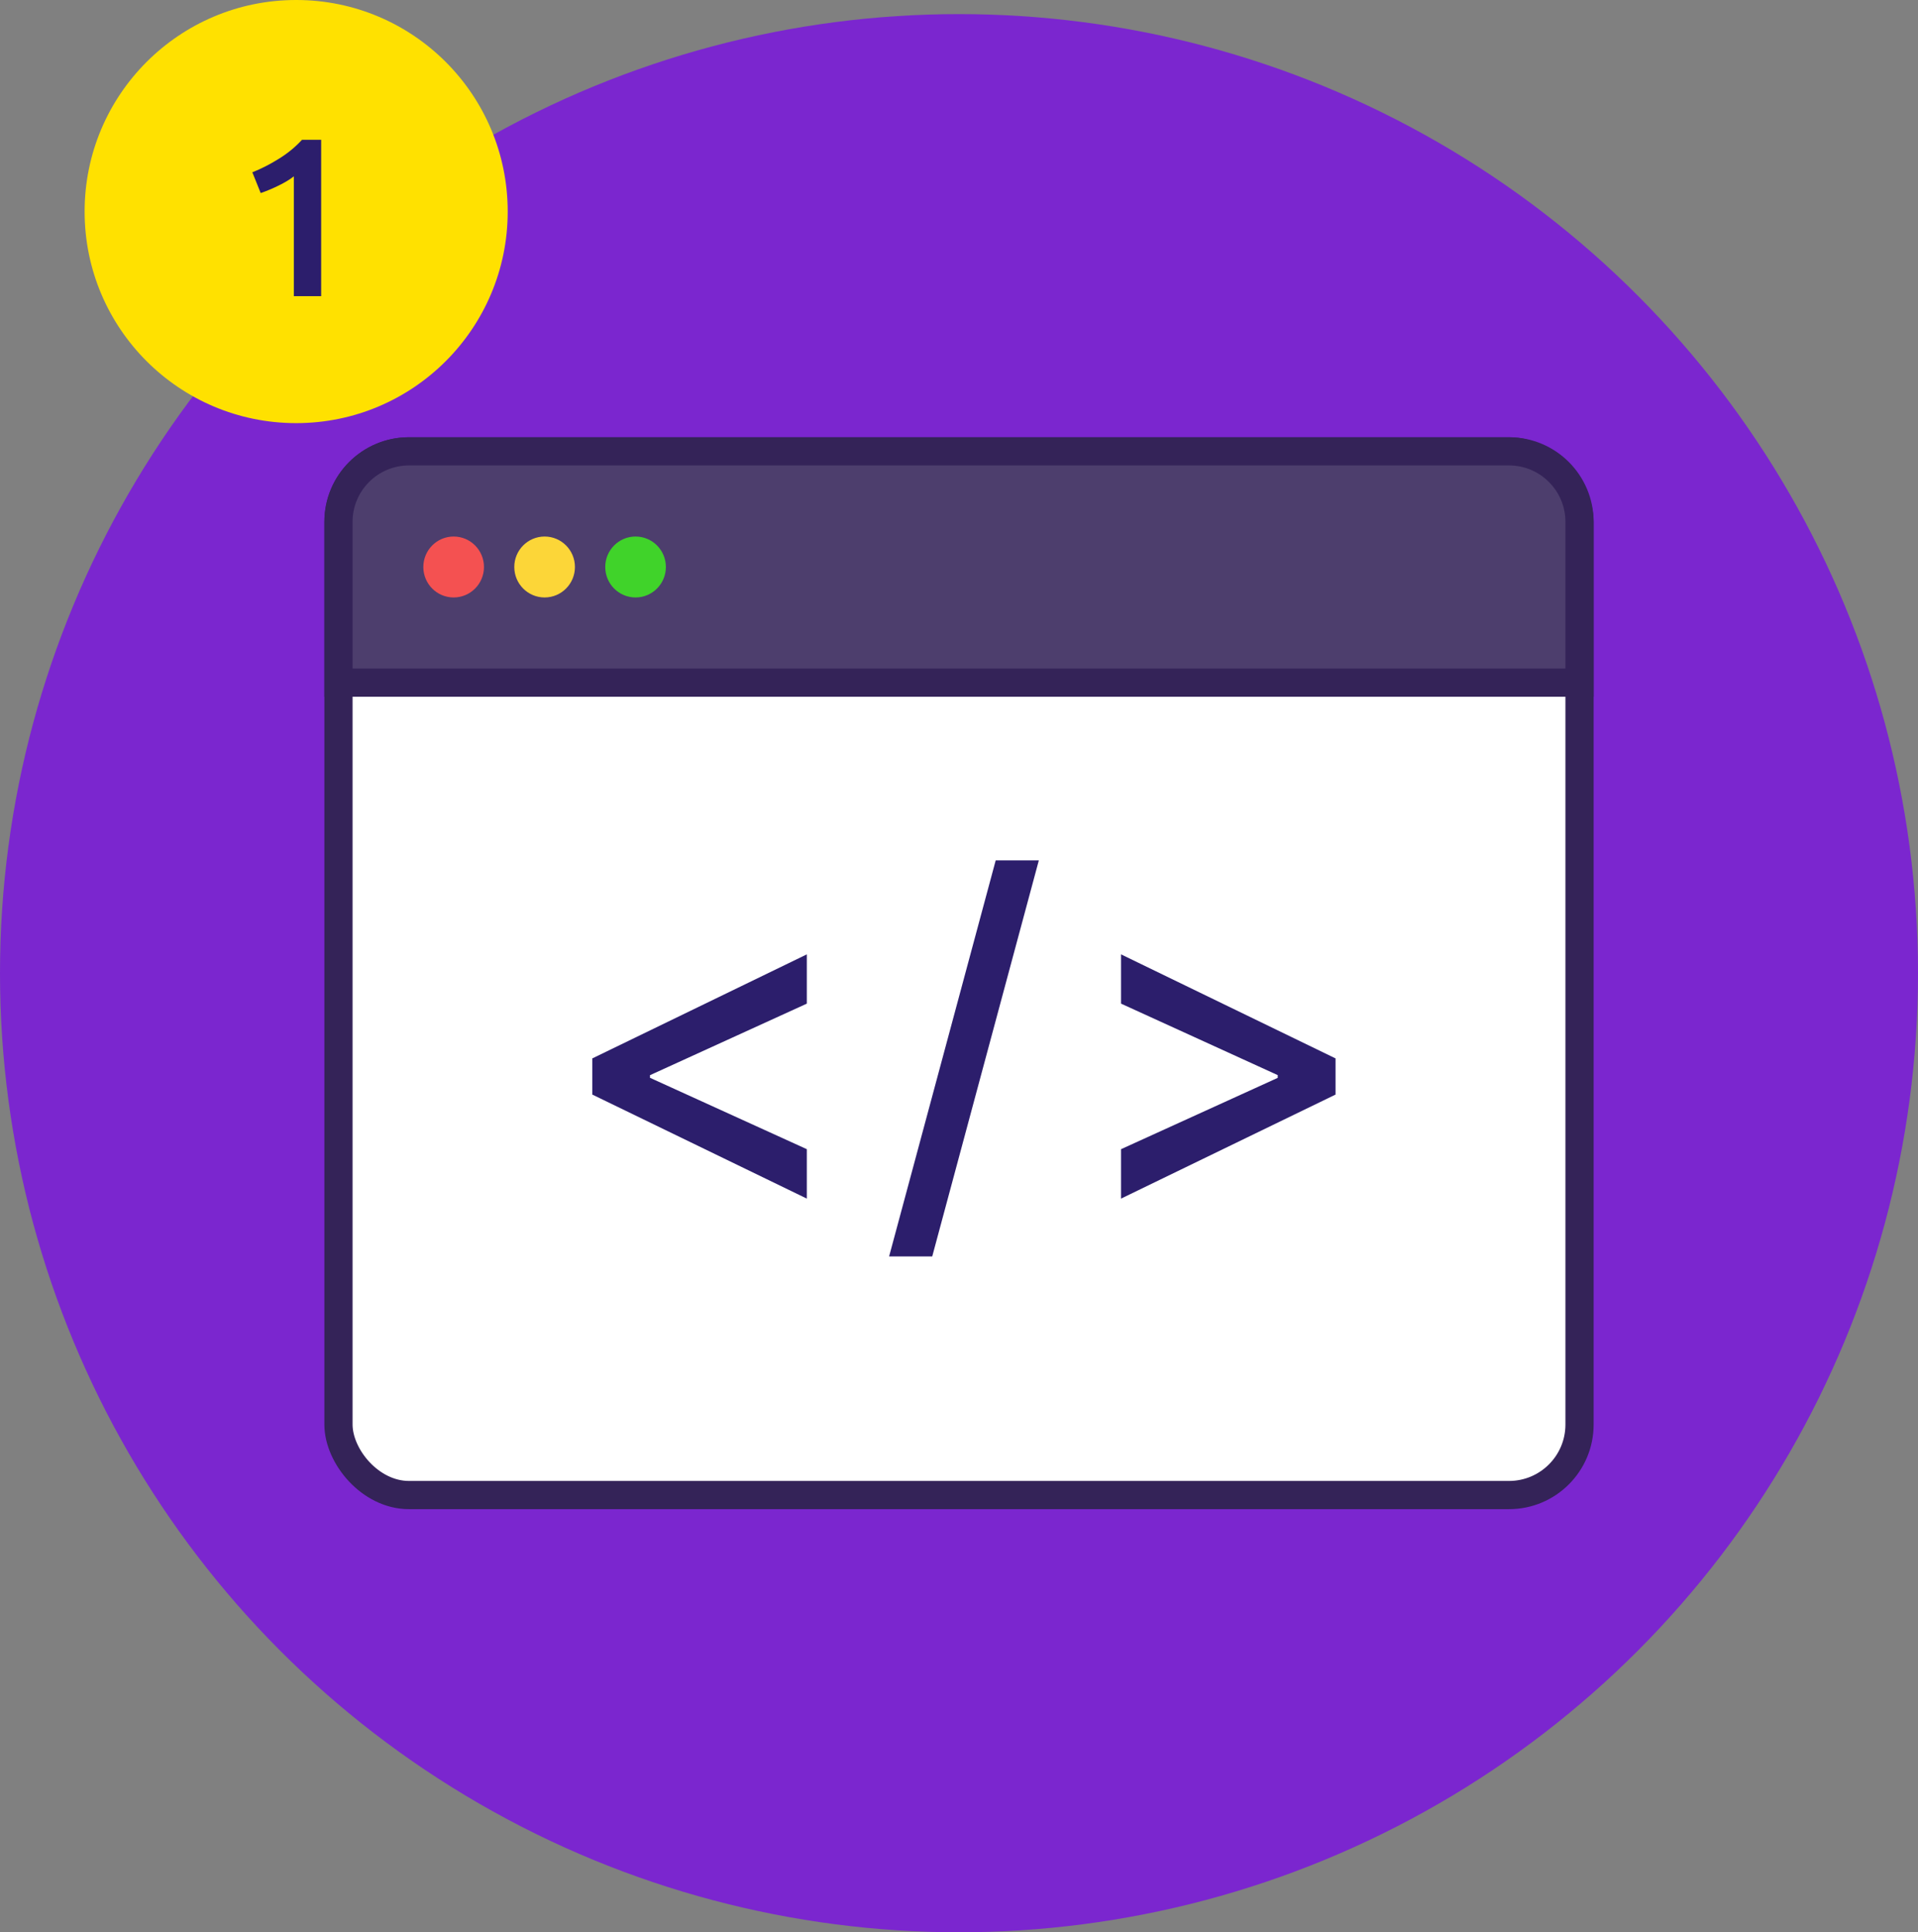
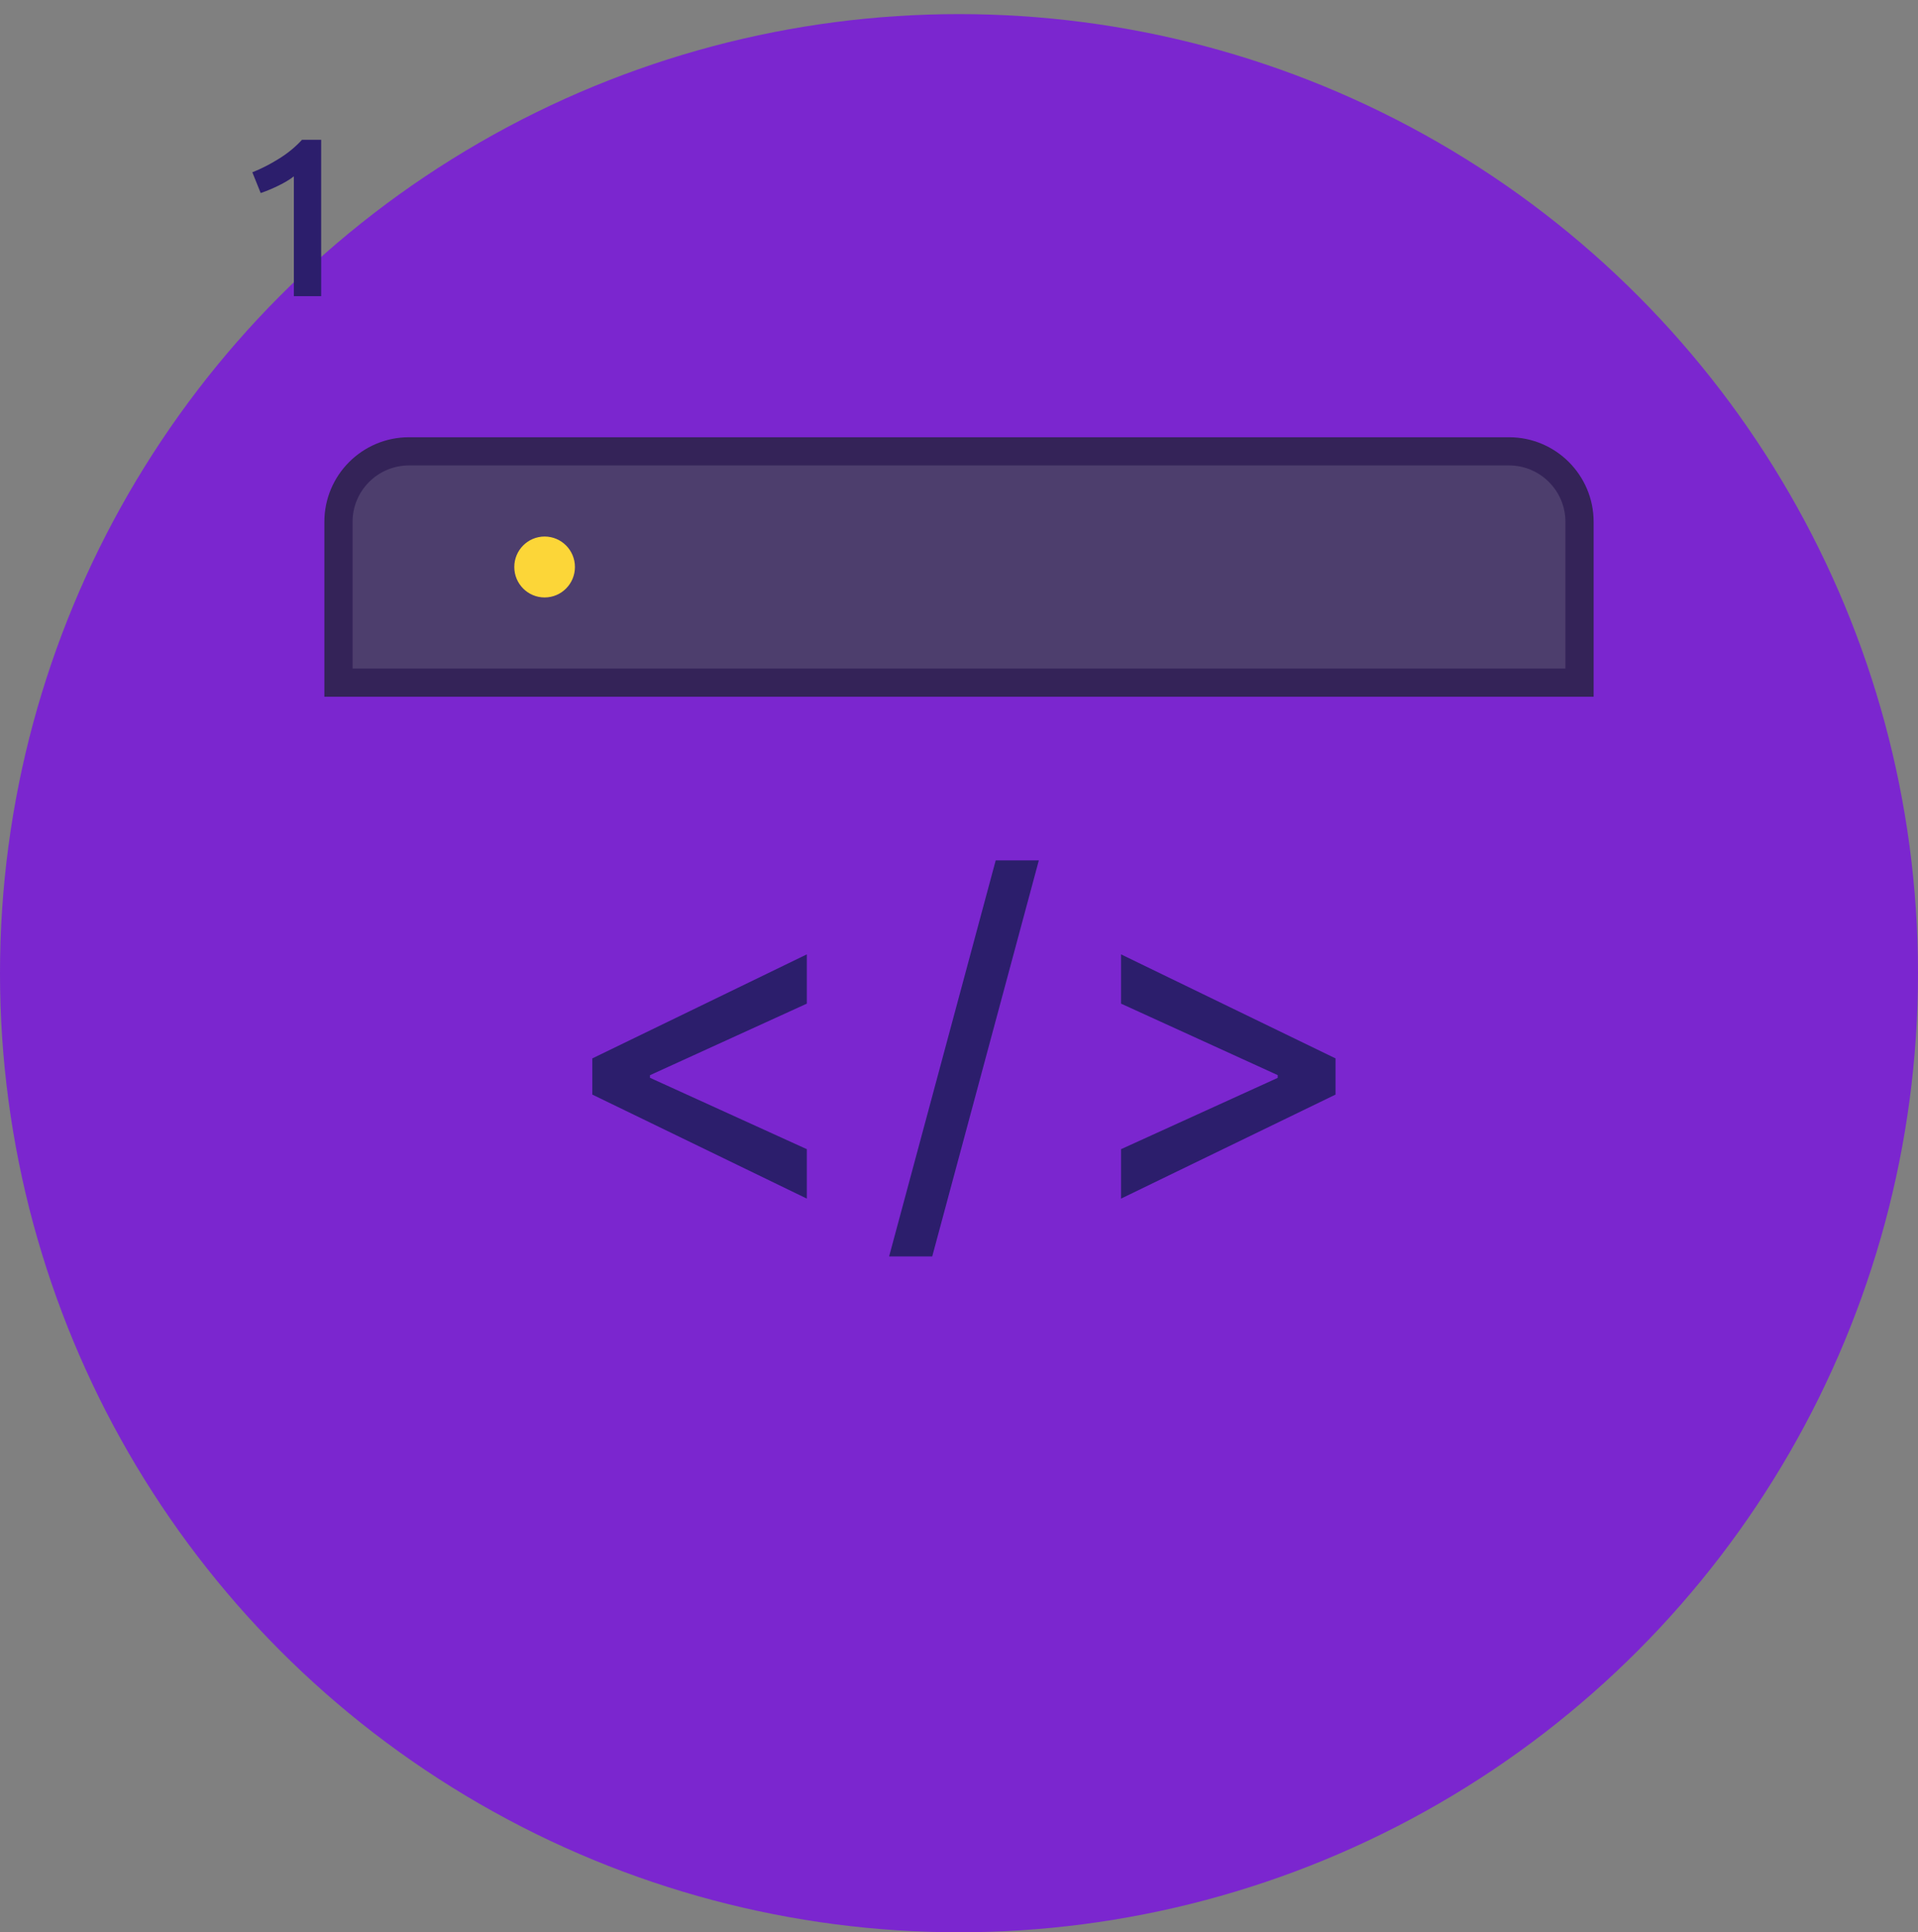
<svg xmlns="http://www.w3.org/2000/svg" width="136" height="137" viewBox="0 0 136 137" fill="none">
  <rect x="0" y="0" width="136" height="137" fill="#808080" stroke="none" />
  <circle cx="68" cy="69" r="68" fill="#7B26CF" />
-   <rect x="24" y="32" width="88" height="74" rx="5" fill="white" stroke="#342358" stroke-width="2" />
  <path d="M111 48.4H112V47.4V37C112 34.239 109.761 32 107 32H29C26.239 32 24 34.239 24 37V47.4V48.4H25H111Z" fill="#4D3E6D" stroke="#342358" stroke-width="2" />
-   <ellipse cx="32.167" cy="40.2" rx="2.15" ry="2.16" fill="#F45151" />
  <ellipse cx="38.617" cy="40.2" rx="2.15" ry="2.16" fill="#FCD638" />
-   <ellipse cx="45.066" cy="40.2" rx="2.15" ry="2.16" fill="#40D32A" />
  <path d="M42 77.606V75.041L57.209 67.665V71.158L45.985 76.278L46.089 76.071V76.564L45.985 76.369L57.209 81.477V84.981L42 77.606Z" fill="#2C1E6C" />
  <path d="M73.661 61L66.102 89.081H63.044L70.603 61H73.661Z" fill="#2C1E6C" />
  <path d="M94.699 77.606L79.491 84.981V81.477L90.714 76.369L90.6 76.564V76.071L90.714 76.278L79.491 71.158V67.665L94.699 75.041V77.606Z" fill="#2C1E6C" />
-   <circle cx="21" cy="15" r="15" fill="#FFE100" />
  <path d="M17.893 12.216C18.512 11.971 19.131 11.656 19.749 11.272C20.378 10.888 20.933 10.435 21.413 9.912H22.773V21H20.837V12.504C20.549 12.728 20.186 12.947 19.749 13.16C19.312 13.373 18.89 13.549 18.485 13.688L17.893 12.216Z" fill="#2C1E6C" />
</svg>